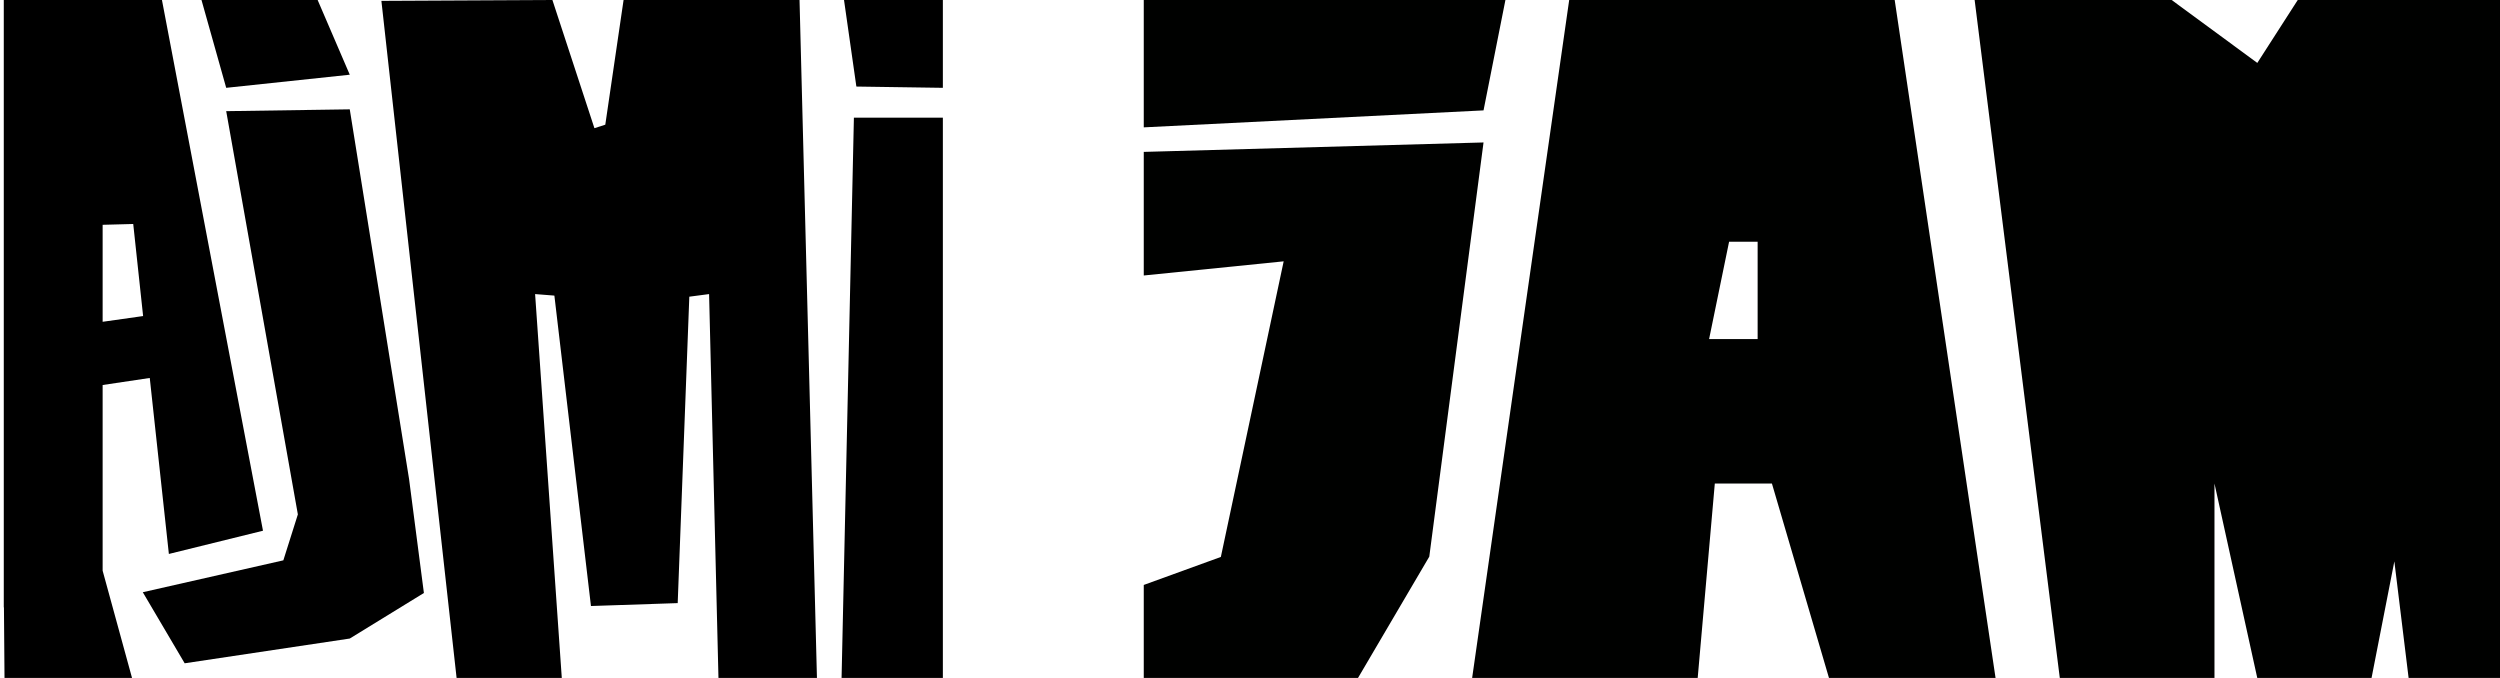
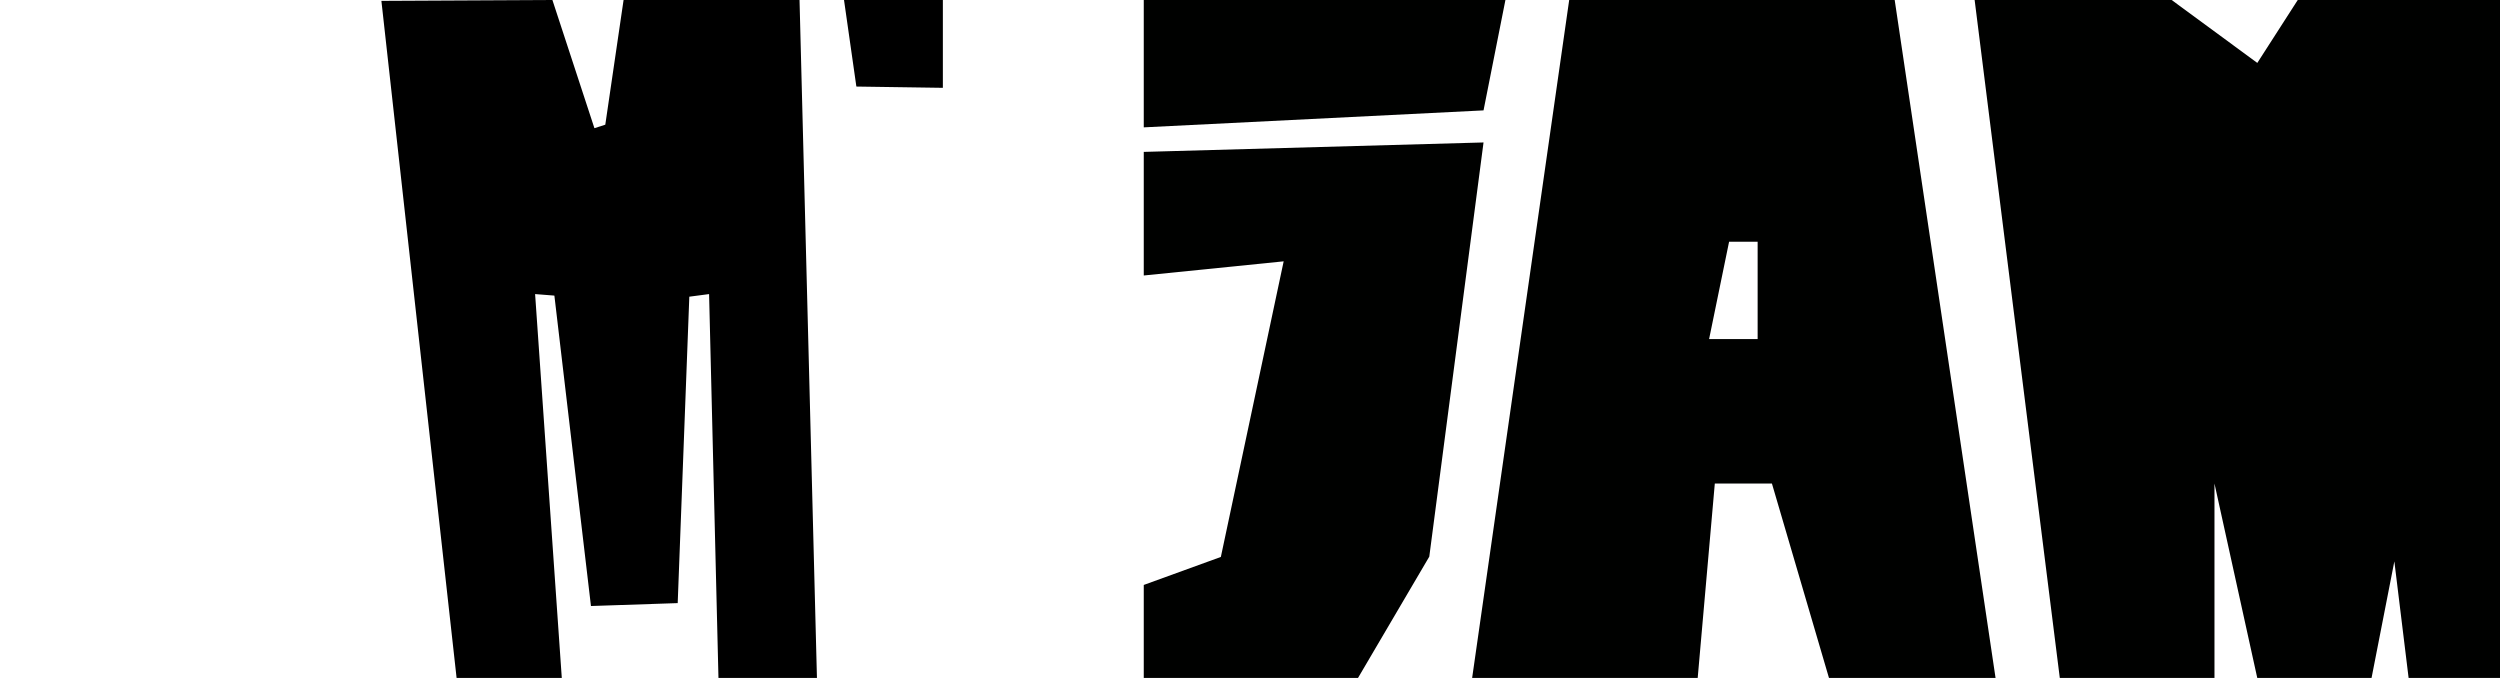
<svg xmlns="http://www.w3.org/2000/svg" version="1.1" id="Layer_1" x="0px" y="0px" width="2124px" height="576px" viewBox="0 0 2124 576" enable-background="new 0 0 2124 576" xml:space="preserve">
  <g>
    <path fill="#000100" d="M971.739,129.051v105.006l118.866-12.024l-53.37,251.154l-65.496,23.787v79.154h181.938l60.645-103.203   l46.089-351.891L971.739,129.051z M971.739,0v2.625v105.579l288.672-14.421L1279.008,0H971.739z M1469.031,205.401h24.258v82.662   h-41.238L1469.031,205.401z M1333.185,0l-82.479,576.129h191.64l14.557-165.323h48.516l48.516,165.323h141.504L1609.729,0H1333.185   z M1952.172,0l-34.365,53.46L1845.029,0H1677.65l72.369,576.129h131.396V410.806l36.391,165.323h97.031l19.404-99.191   l12.133,99.191H2124V0H1952.172z" />
  </g>
-   <polygon points="192.178,94.441 253.066,437.033 240.73,476.062 121.318,503.153 156.903,563.53 297.157,542.502 360.144,503.804   347.549,407.038 297.157,92.892 " />
-   <polygon points="725.473,99.989 801.057,99.989 801.057,576.13 714.995,576.129 " />
-   <polygon points="171.184,0 269.864,0 297.16,63.476 192.178,74.614 " />
  <polygon points="717.074,0 727.571,73.538 801.057,74.614 801.057,0 " />
-   <path d="M137.591,0.005H3.214v516.052l0.139-0.021l0.481,60.094h108.385l-25.02-91.274V327.102l40.035-5.983l16.235,149.524  l79.966-19.741L137.591,0.005z M87.199,273.391v-82.399l25.994-0.698l8.393,78.22L87.199,273.391z" />
  <polygon points="324.032,0.741 387.937,576.129 477.306,576.129 454.625,249.853 471.005,251.139 502.078,514.87 575.773,512.402   585.642,252.066 602.438,249.853 610.412,576.129 694.079,576.129 679.282,0 529.791,0 514.256,105.938 505.017,108.903 469.323,0   " />
</svg>